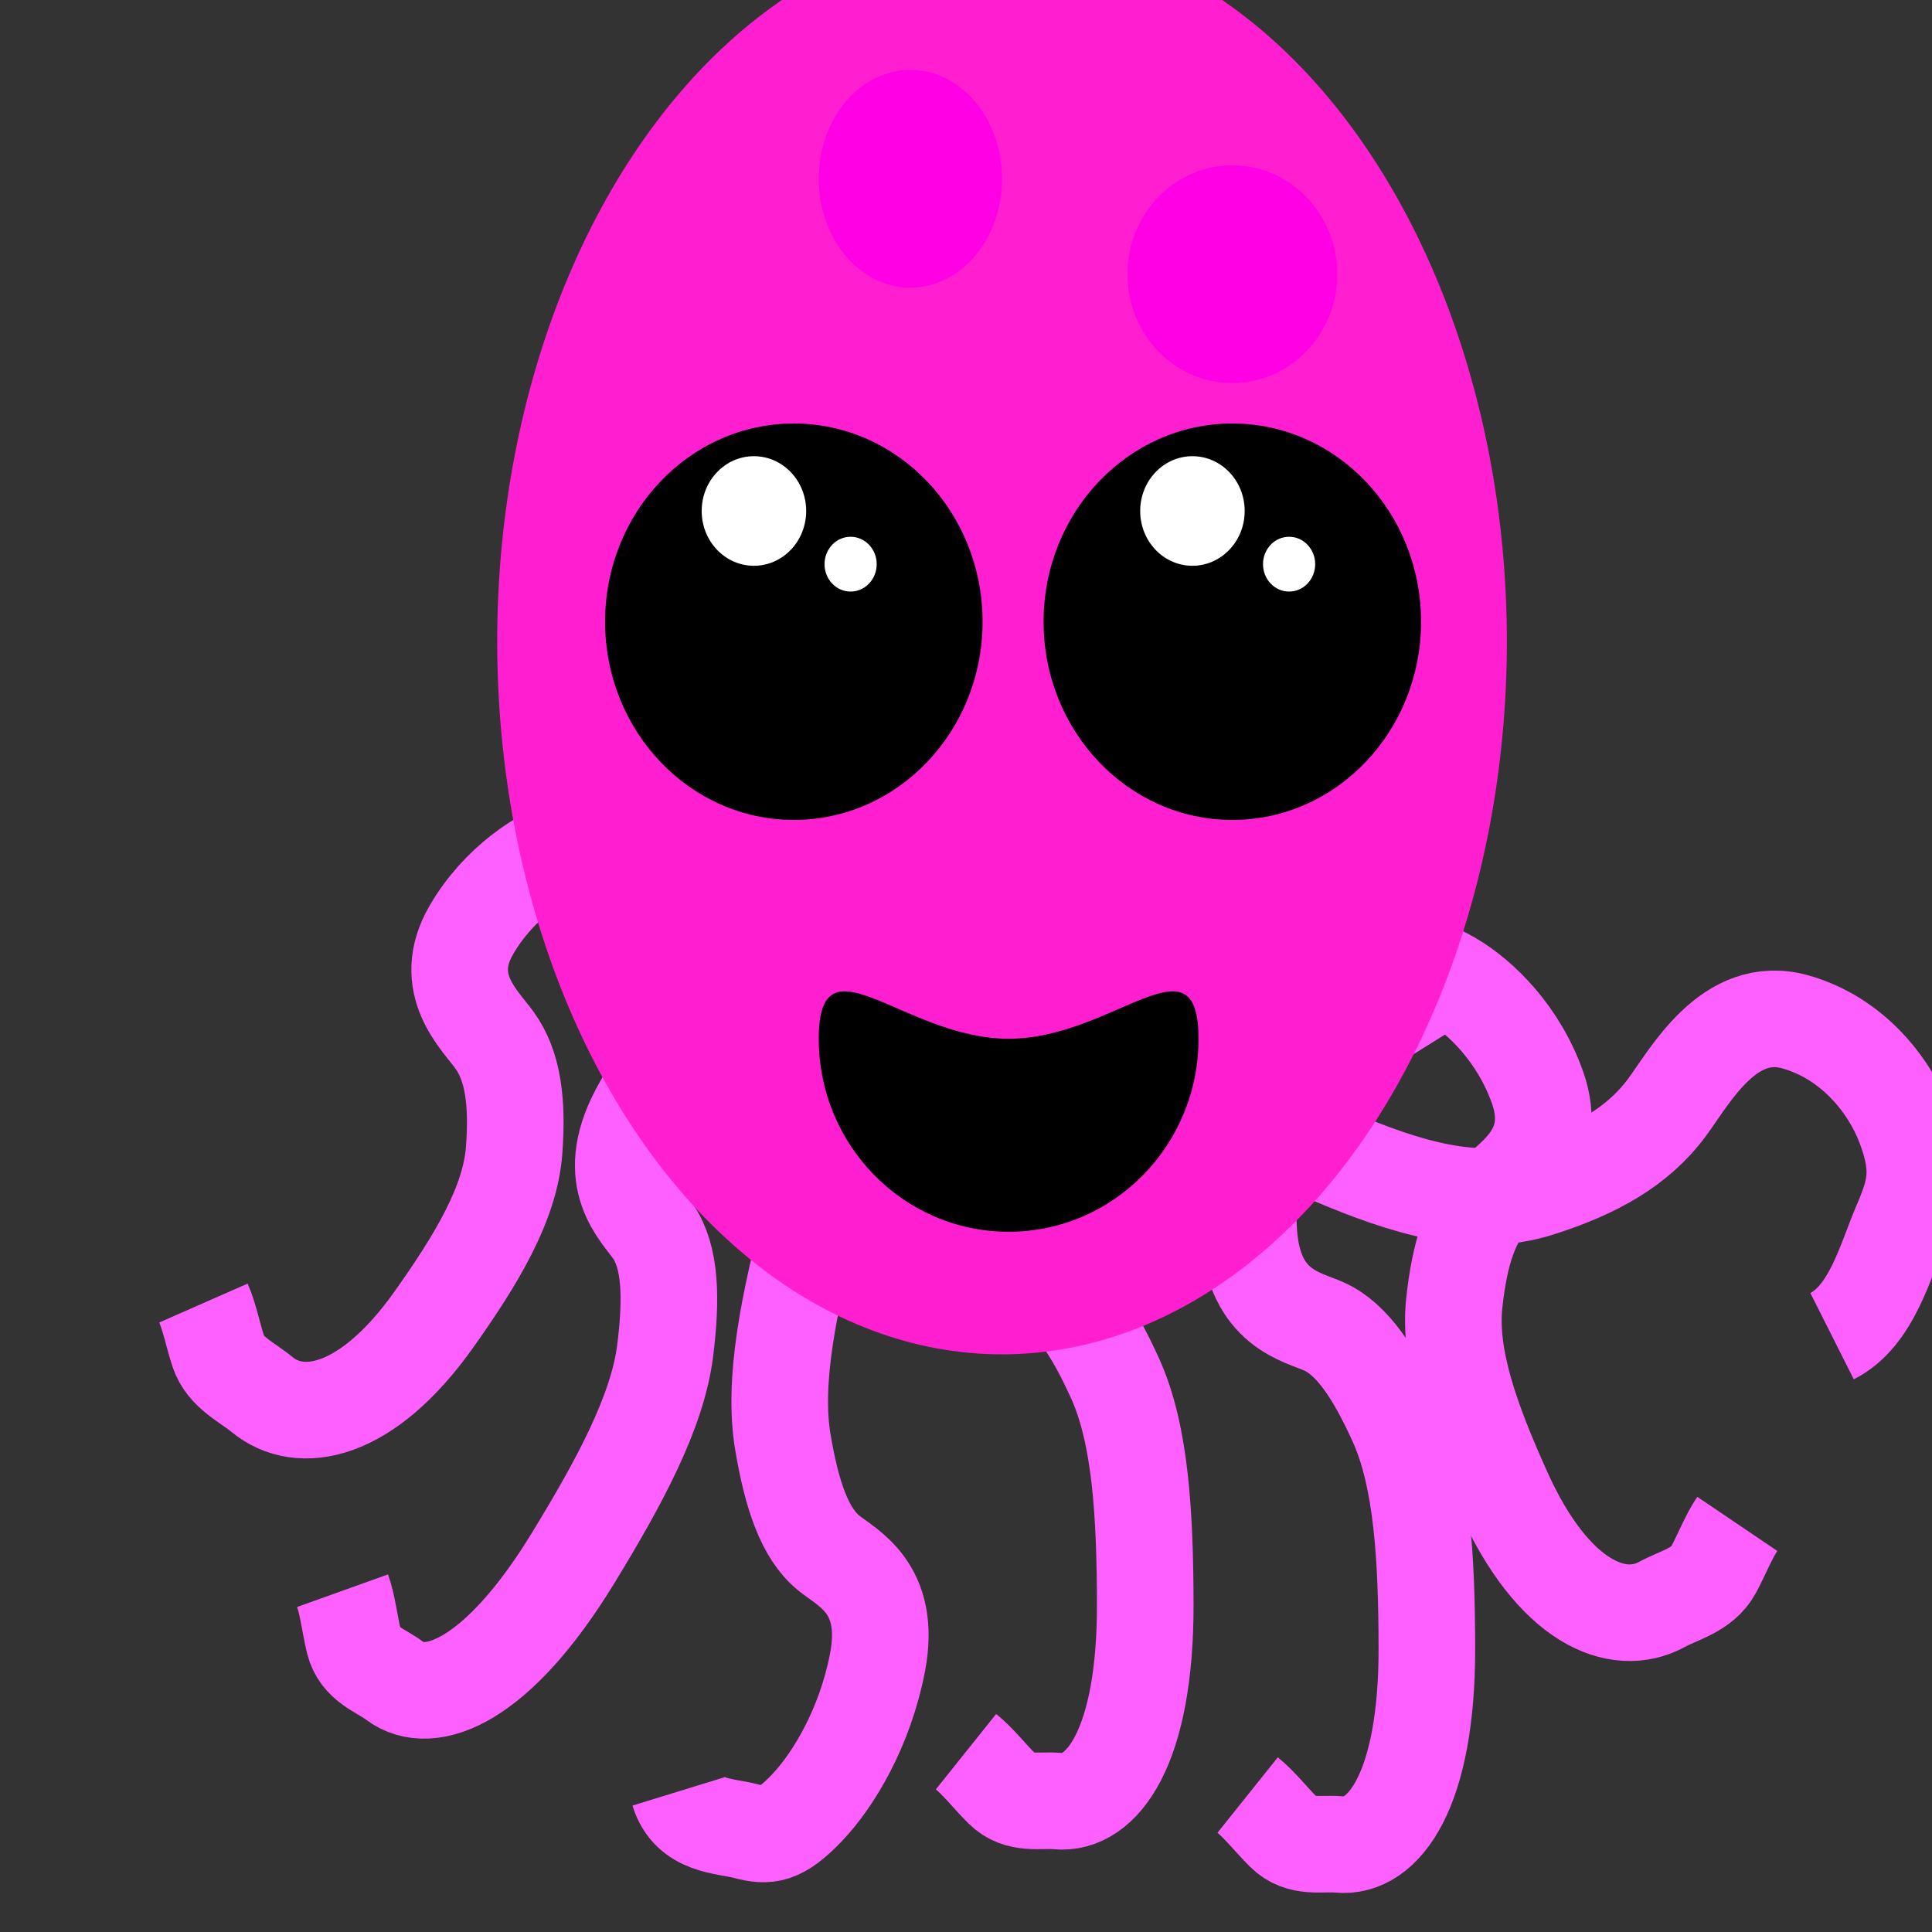
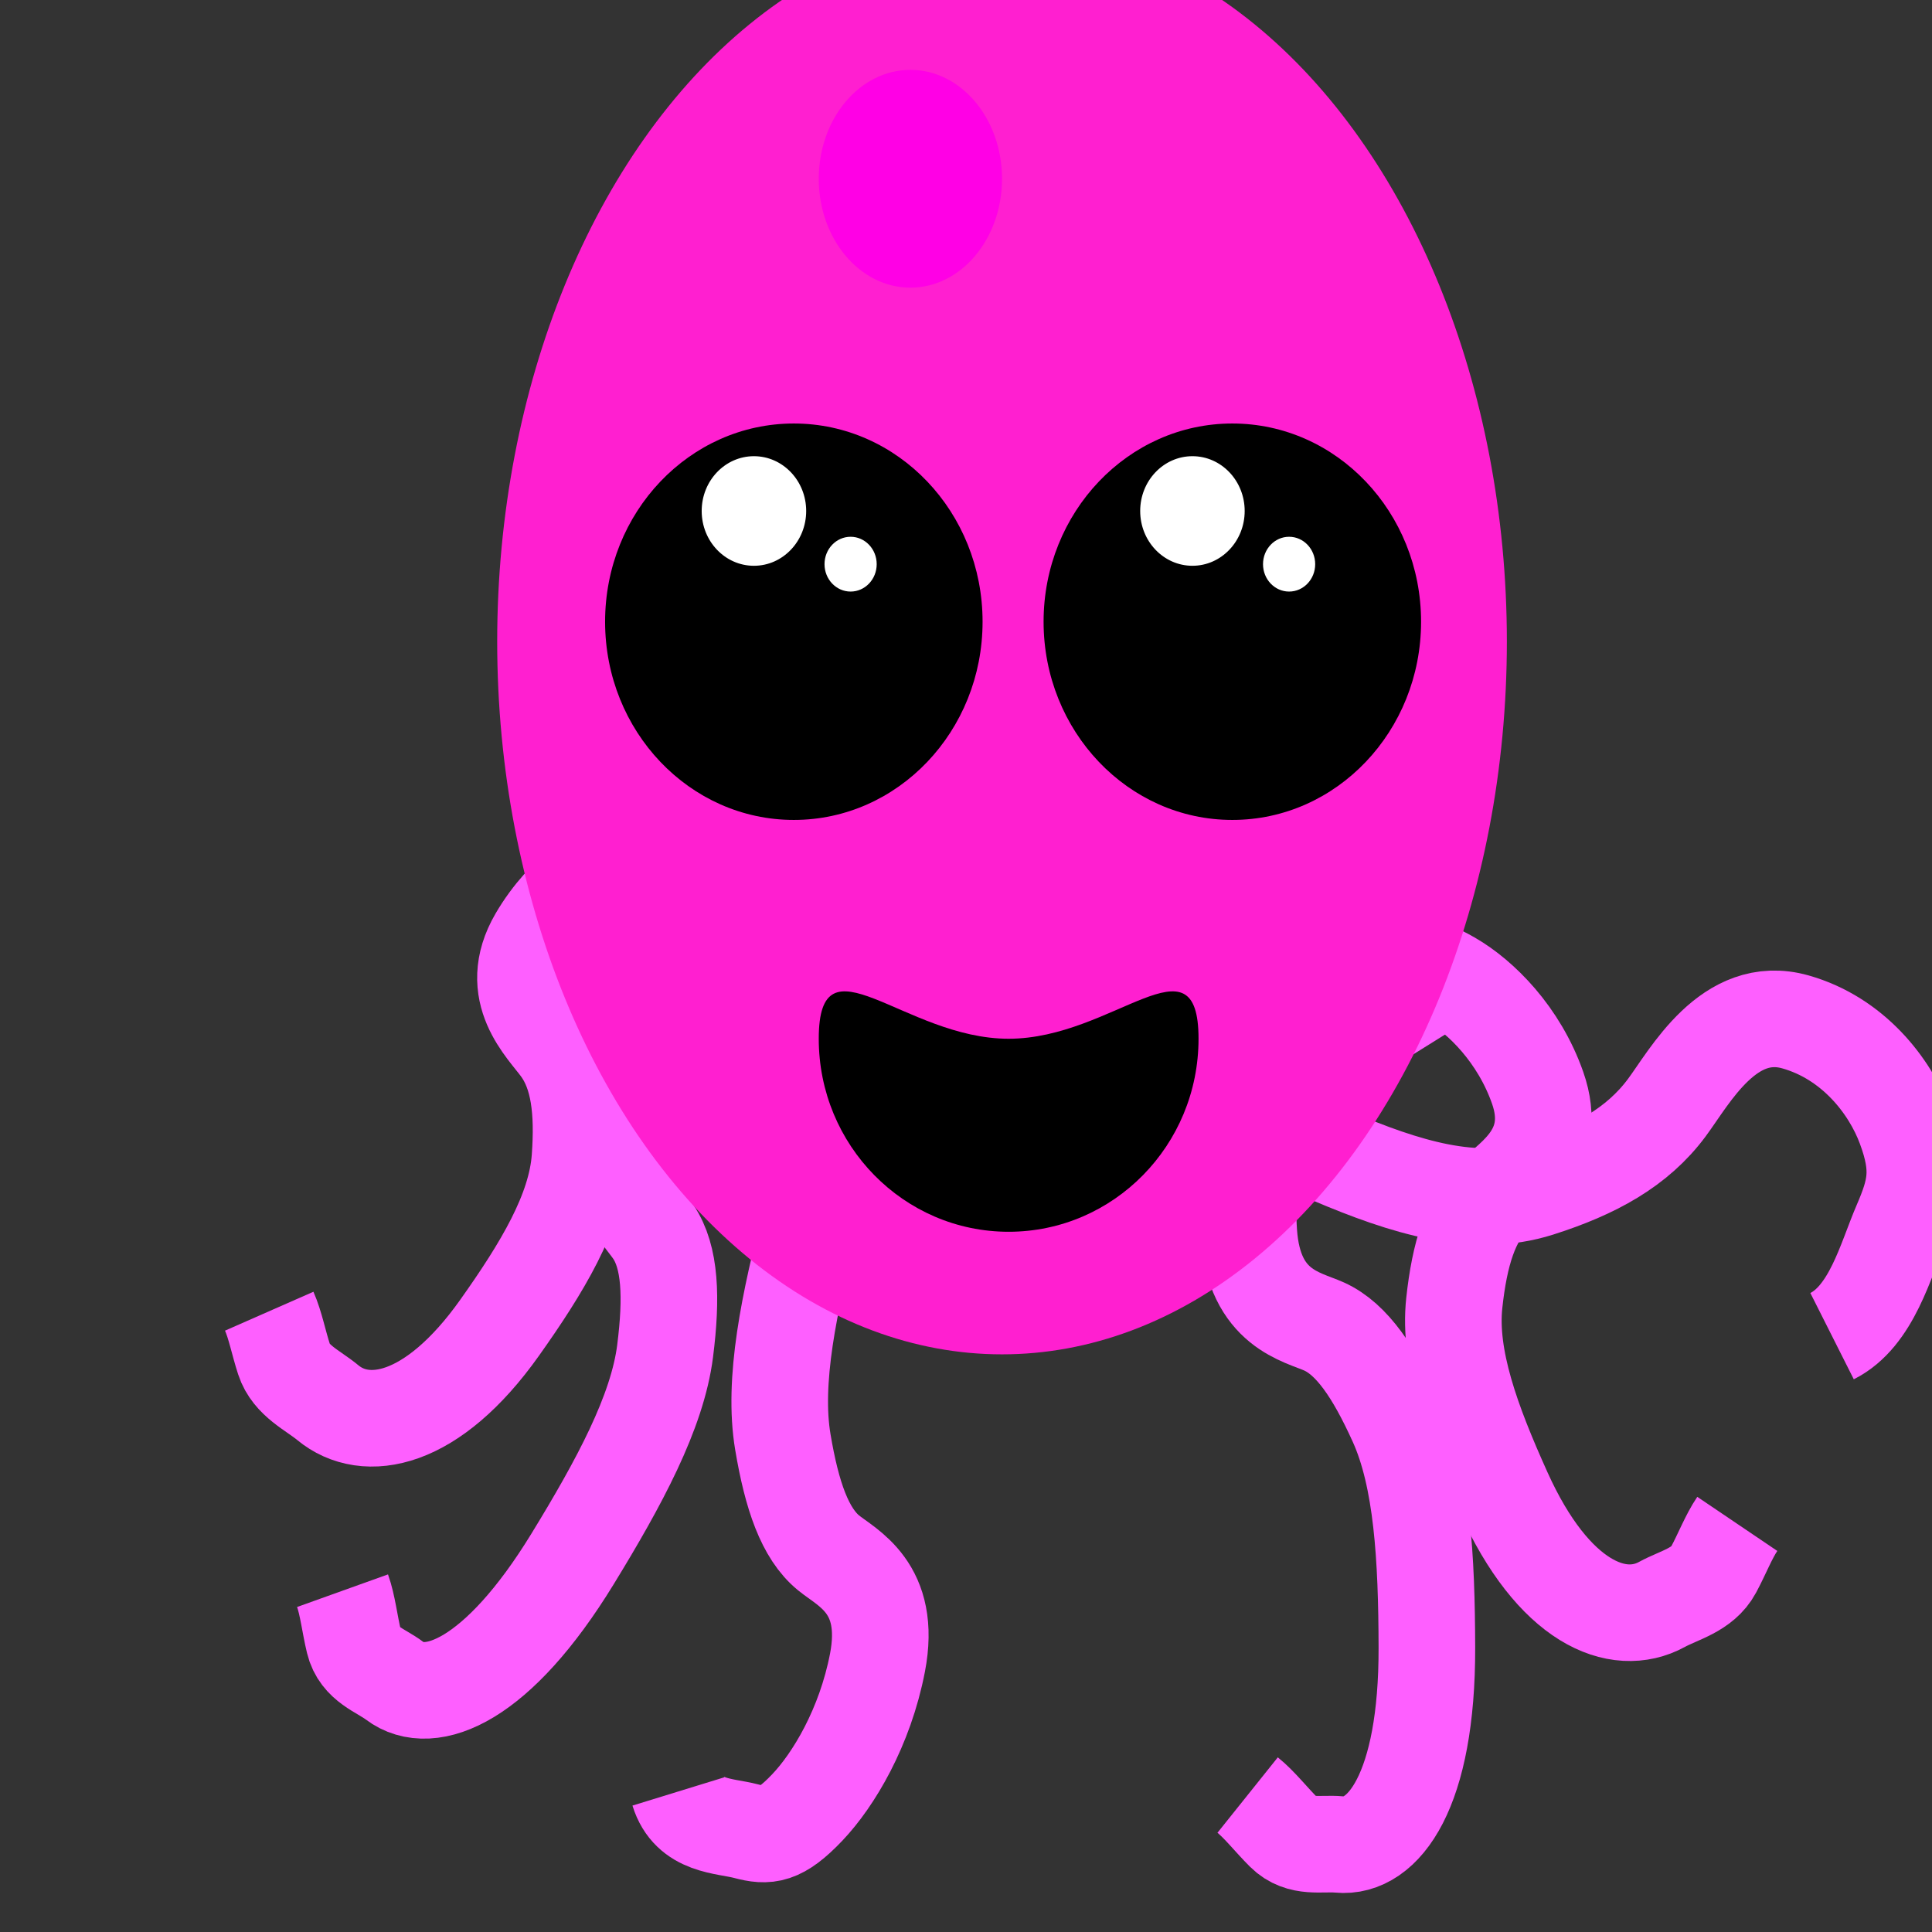
<svg xmlns="http://www.w3.org/2000/svg" version="1.1" id="Layer_1" x="0px" y="0px" width="600px" height="600px" viewBox="0 0 600 600" enable-background="new 0 0 600 600" xml:space="preserve">
  <rect x="0" y="0" width="600" height="600" fill="#333333" stroke="none" />
  <path fill="none" stroke="#FE5FFF" stroke-width="30" d="M568.967,414.955c12.326-6.207,16.608-23.612,21.399-34.746  c4.647-10.797,6.194-17.068,1.278-30.297c-4.708-12.671-16.178-27.494-34.048-32.551c-20.696-5.854-32.843,17.075-39.985,26.678  c-9.113,12.251-22.379,19.542-39.828,25.087c-19.77,6.283-41.251-0.336-64.368-10.176c-36.673-15.604-42.559-43.348-31.983-64.837  c4.167-8.47,7.014-19.424,14.714-25.716c5.961-4.873,12.354-8.967,17.316-13.76" />
  <path fill="none" stroke="#FE5FFF" stroke-width="30" d="M437.293,328.446c-6.143-9.85-16.412-6.576-23.453-6.576  c-6.828,0-10.53,1.176-16.46,11.998c-5.679,10.365-10.955,28.575-9.549,49.026c1.63,23.683,16.652,26.007,23.417,29.078  c8.628,3.917,15.565,14.25,22.53,29.615c7.893,17.41,9.293,42.229,9.353,70.133c0.095,44.262-13.356,62.447-27.25,61.096  c-5.478-0.532-11.976,1.371-17.101-3.72c-3.969-3.942-7.621-8.667-11.317-11.624" />
  <path fill="none" stroke="#FE5FFF" stroke-width="30" d="M408.141,318.373c2.755-10.481,14.329-12.674,21.472-15.921  c6.928-3.148,11.098-3.942,20.934,1.728c9.419,5.432,21.201,17.14,26.99,33.671c6.707,19.144-7.712,27.875-13.49,33.379  c-7.37,7.021-10.761,18.244-12.403,33.388c-1.861,17.16,5.478,37.08,15.268,58.776c15.526,34.416,35.592,42.337,49.209,34.88  c5.368-2.938,12.633-4.457,16.035-10.772c2.635-4.892,4.673-10.244,7.379-14.246" />
-   <path fill="none" stroke="#FE5FFF" stroke-width="30" d="M349.83,314.974c-6.143-9.85-16.412-6.576-23.453-6.576  c-6.828,0-10.529,1.176-16.459,11.998c-5.68,10.365-10.956,28.575-9.549,49.026c1.629,23.683,16.653,26.007,23.417,29.078  c8.629,3.917,15.566,14.25,22.531,29.615c7.893,17.41,9.293,42.229,9.352,70.133c0.096,44.262-13.355,62.447-27.25,61.096  c-5.477-0.532-11.975,1.371-17.1-3.72c-3.969-3.942-7.621-8.667-11.318-11.624" />
-   <path fill="none" stroke="#FE5FFF" stroke-width="30" d="M216.566,284.092c-0.82-10.48-11.568-14.862-17.871-19.361  c-6.111-4.362-9.984-5.944-20.433-2.53c-10.006,3.27-23.379,12.018-31.833,26.527c-9.791,16.802,2.552,27.946,7.149,34.312  c5.862,8.119,7.165,19.427,6.101,34.104c-1.204,16.629-11.738,34.041-24.939,52.648c-20.939,29.518-41.618,33.026-53.413,23.25  c-4.649-3.854-11.372-6.739-13.541-13.4c-1.68-5.158-2.705-10.637-4.61-14.967" />
+   <path fill="none" stroke="#FE5FFF" stroke-width="30" d="M216.566,284.092c-0.82-10.48-11.568-14.862-17.871-19.361  c-10.006,3.27-23.379,12.018-31.833,26.527c-9.791,16.802,2.552,27.946,7.149,34.312  c5.862,8.119,7.165,19.427,6.101,34.104c-1.204,16.629-11.738,34.041-24.939,52.648c-20.939,29.518-41.618,33.026-53.413,23.25  c-4.649-3.854-11.372-6.739-13.541-13.4c-1.68-5.158-2.705-10.637-4.61-14.967" />
  <path fill="none" stroke="#FE5FFF" stroke-width="30" d="M268.844,325.066c-0.07-11.607-10.531-14.202-16.528-17.893  c-5.815-3.578-9.584-4.517-20.306,1.593c-10.269,5.852-24.306,18.596-33.826,36.75c-11.023,21.023,0.553,30.876,4.705,37.037  c5.295,7.857,5.789,20.294,3.668,37.03c-2.403,18.964-14.217,40.836-28.79,64.632c-23.116,37.746-44.103,46.185-55.227,37.752  c-4.386-3.324-10.918-5.108-12.615-12.13c-1.314-5.438-1.949-11.376-3.547-15.831" />
  <path fill="none" stroke="#FE5FFF" stroke-width="30" d="M210.751,556.327c3.415,11.095,14.181,10.561,20.987,12.364  c6.6,1.748,10.48,1.56,18.984-7.383c8.144-8.564,17.908-24.816,21.787-44.945c4.49-23.311-9.437-29.404-15.189-34.105  c-7.337-5.996-11.396-17.762-14.194-34.398c-3.17-18.851,1.833-43.2,8.921-70.188c11.245-42.81,28.905-56.943,41.989-52.079  c5.158,1.917,11.927,1.742,15.577,7.976c2.827,4.827,5.147,10.33,7.963,14.135" />
  <g>
    <ellipse fill="#FF1FD0" cx="311.19" cy="199.229" rx="156.781" ry="221.377" />
    <g>
      <ellipse cx="382.71" cy="193.08" rx="58.615" ry="61.557" />
      <ellipse fill="#FFFFFF" stroke="#FFFFFF" cx="370.321" cy="158.691" rx="15.726" ry="16.516" />
      <ellipse fill="#FFFFFF" cx="400.343" cy="175.208" rx="8.101" ry="8.508" />
    </g>
    <g>
      <ellipse cx="246.532" cy="193.08" rx="58.615" ry="61.557" />
      <ellipse fill="#FFFFFF" stroke="#FFFFFF" cx="234.141" cy="158.692" rx="15.726" ry="16.516" />
      <ellipse fill="#FFFFFF" cx="264.164" cy="175.208" rx="8.102" ry="8.508" />
    </g>
    <path d="M372.217,322.592c0,33.109-26.402,59.945-58.973,59.945s-58.972-26.836-58.972-59.945c0-33.111,26.402,0,58.972,0   S372.217,289.48,372.217,322.592z" />
    <ellipse fill="#FF00E5" cx="282.731" cy="55.516" rx="28.459" ry="33.821" />
-     <ellipse fill="#FF00E5" cx="382.71" cy="85.149" rx="32.587" ry="33.821" />
  </g>
</svg>